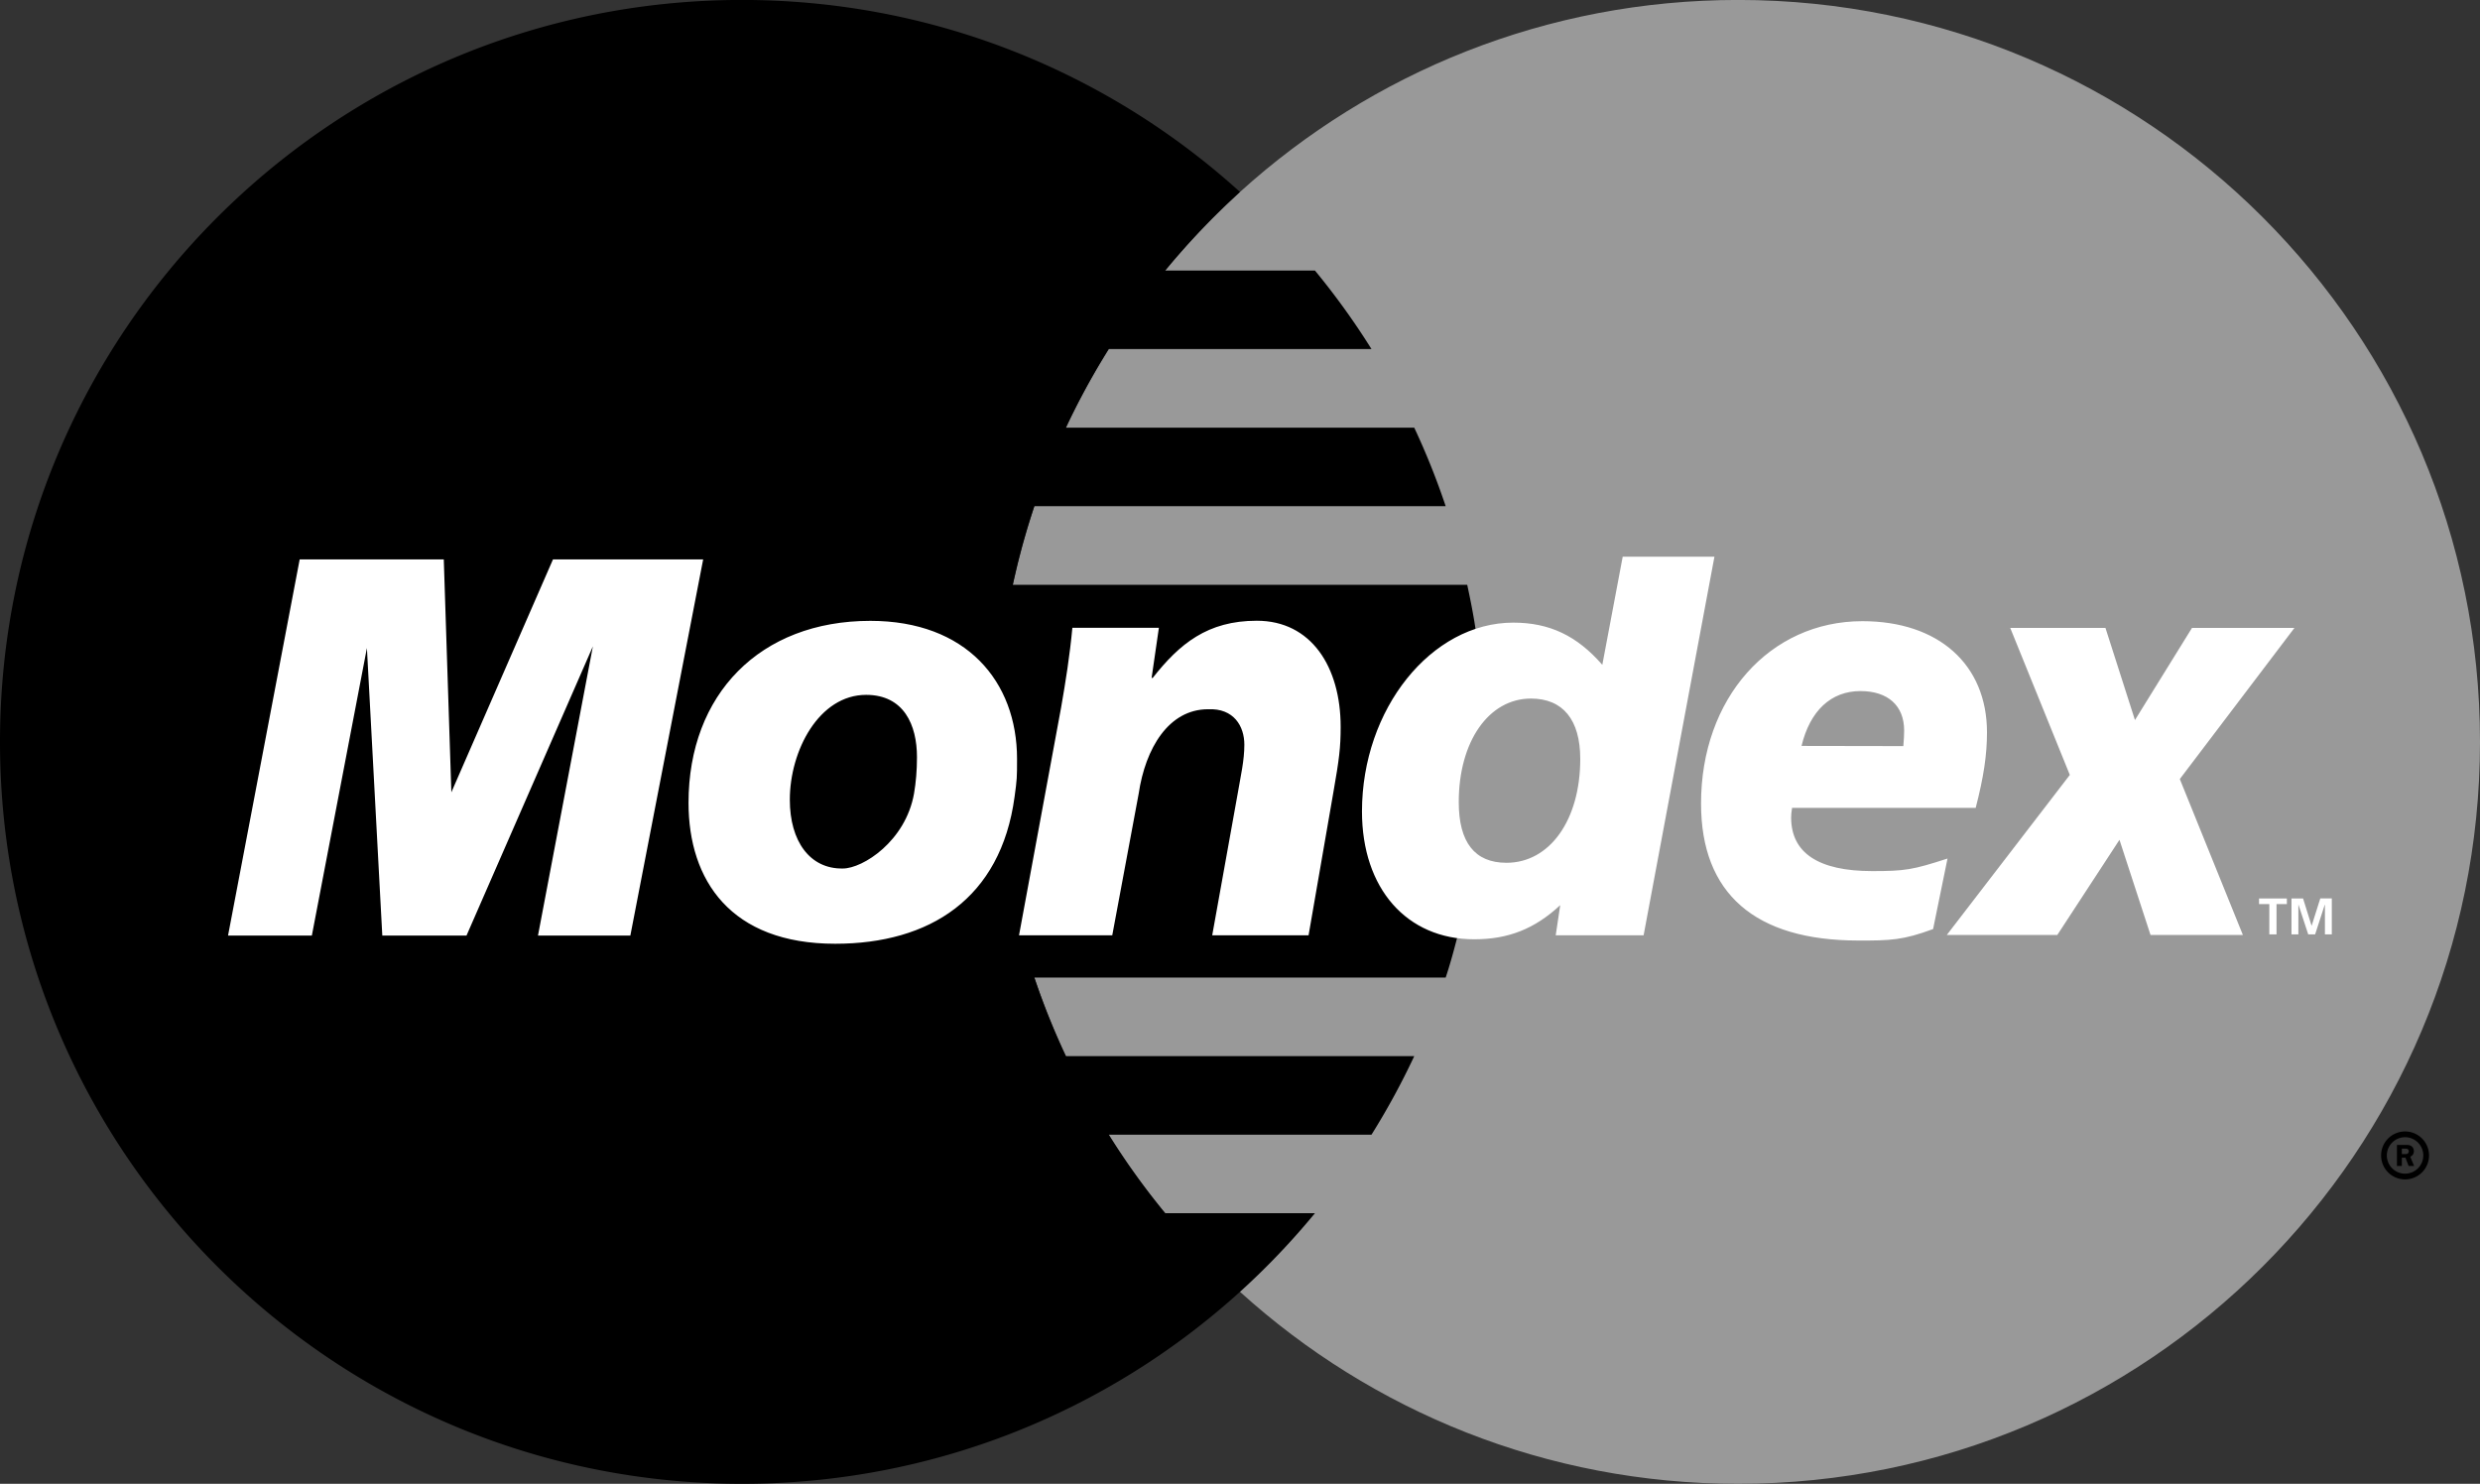
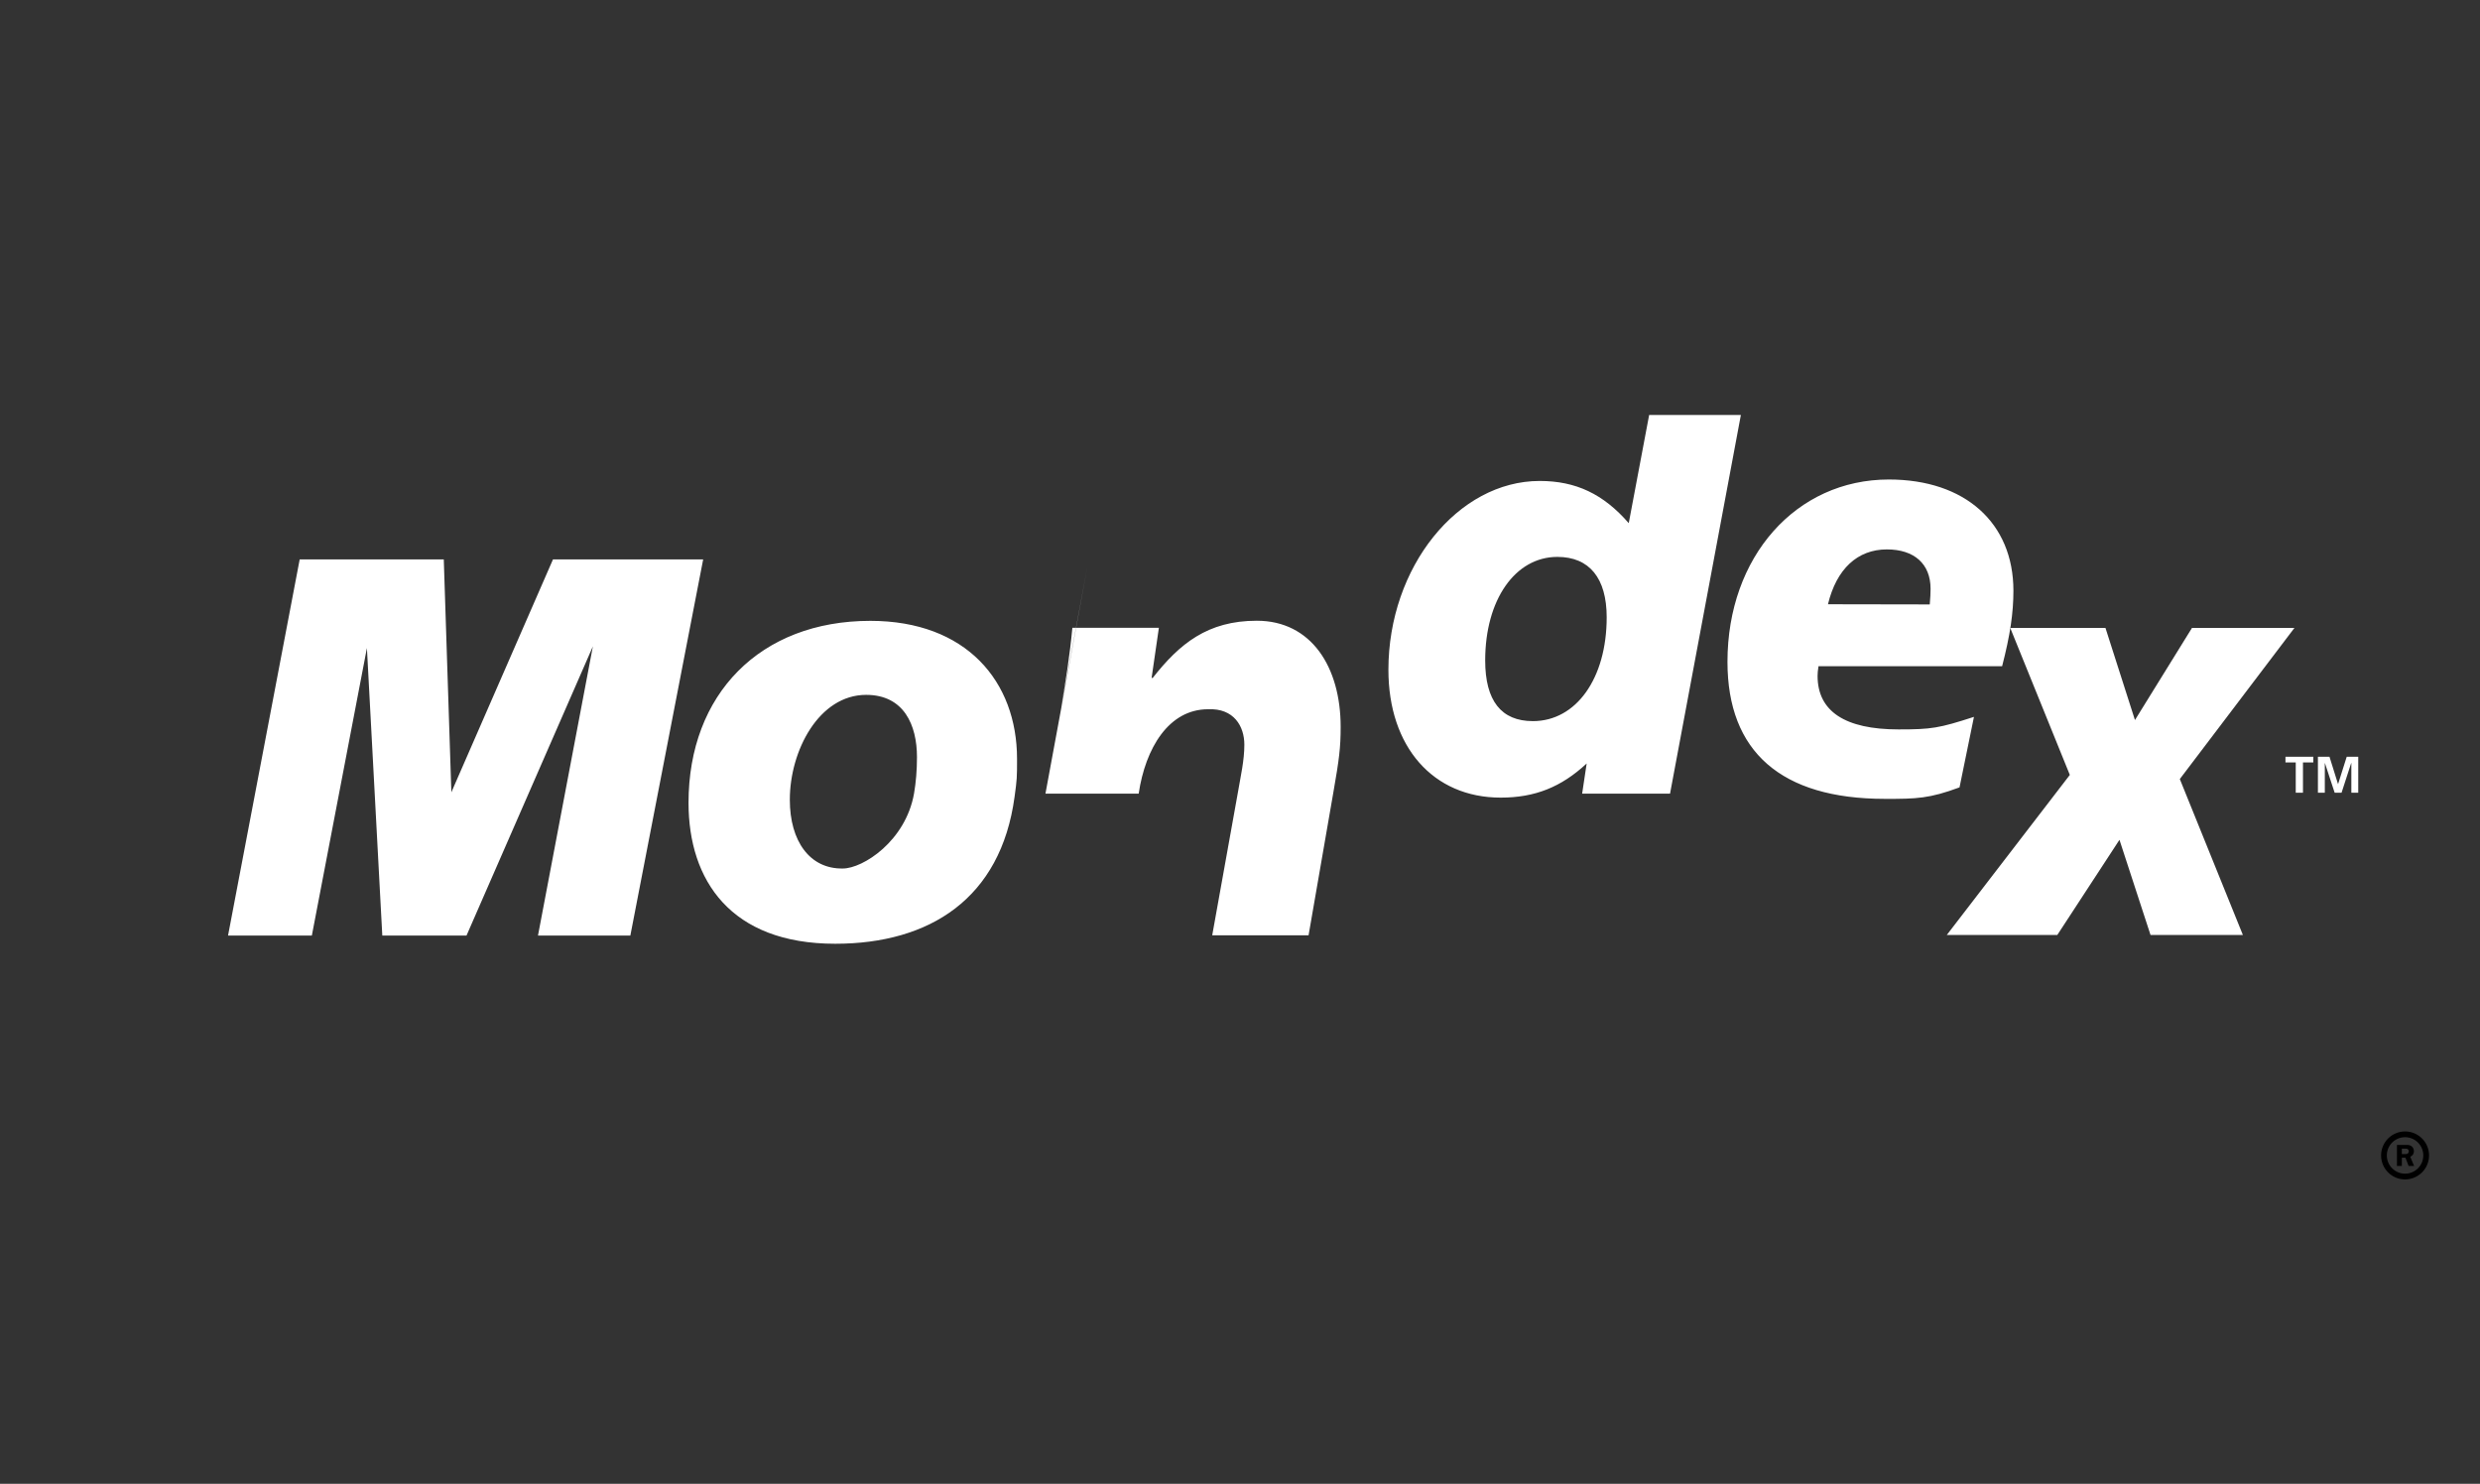
<svg xmlns="http://www.w3.org/2000/svg" width="179.969" height="107.68">
  <rect width="100%" height="100%" fill="#333333" stroke="none" />
  <defs>
    <clipPath id="a">
-       <path d="M72 0h107.969v107.68H72Zm0 0" />
-     </clipPath>
+       </clipPath>
    <clipPath id="b">
-       <path d="M0 0h108v107.68H0Zm0 0" />
-     </clipPath>
+       </clipPath>
  </defs>
  <g clip-path="url(#a)">
    <path fill="#999" d="M89.984 93.746c9.555 8.66 22.235 13.934 36.145 13.934 29.734 0 53.84-24.106 53.84-53.84 0-29.738-24.106-53.844-53.84-53.844-13.91 0-26.59 5.277-36.145 13.934-10.87 9.851-17.699 24.082-17.699 39.91 0 15.824 6.828 30.055 17.7 39.906" />
  </g>
  <g clip-path="url(#b)">
-     <path d="M107.64 51.219a80.252 80.252 0 0 0-.253-3.082c-.219-2.067-.399-3.309-.914-5.7H73.5a53.61 53.61 0 0 1 1.563-5.703h29.847a53.166 53.166 0 0 0-2.281-5.699H77.355a53.95 53.95 0 0 1 3.11-5.703h19.062a53.782 53.782 0 0 0-4.105-5.7H84.559a54.641 54.641 0 0 1 5.425-5.702C80.43 5.273 67.754-.004 53.844-.004 24.105-.004 0 24.102 0 53.84c0 29.734 24.105 53.84 53.844 53.84 13.91 0 26.586-5.274 36.14-13.934a53.968 53.968 0 0 0 5.438-5.703H84.559a53.13 53.13 0 0 1-4.094-5.7h19.062a53.833 53.833 0 0 0 3.102-5.698H77.355a53.294 53.294 0 0 1-2.293-5.704h29.848c.621-1.855 1.035-3.785 1.563-5.699.527-1.91.648-2.715.648-2.715-2.797-1.93-2.242-8.605.055-10.78 0 0 .496-.075.465-.528" />
-   </g>
+     </g>
  <path d="M172.793 83.852a1.74 1.74 0 0 1 1.738-1.743 1.74 1.74 0 0 1 0 3.48c-.96 0-1.738-.776-1.738-1.737zm1.738 1.32a1.322 1.322 0 0 0 0-2.645 1.322 1.322 0 0 0 0 2.645zm-.234-.559h-.356v-1.527h.645c.133 0 .273.004.39.078.126.082.196.23.196.383a.42.42 0 0 1-.266.394l.282.672h-.399l-.23-.601h-.262zm0-.863h.195c.074 0 .156.004.219-.031.059-.04.09-.11.09-.176a.195.195 0 0 0-.086-.156c-.063-.035-.164-.028-.23-.028h-.188v.391" />
-   <path fill="#fff" d="M45.742 67.895H39.04l3.984-20.989-9.171 20.989h-6.11l-1.117-20.868-3.996 20.868h-6.082l5.2-27.301h10.456l.55 16.902 7.376-16.902h10.898l-5.285 27.3m27.882-10.066c-1 7.387-6.16 10.66-13.016 10.66-7.582 0-10.644-4.597-10.644-10.23 0-7.871 5.183-13.203 13.195-13.203 6.953 0 10.645 4.386 10.645 10.02 0 1.37-.004 1.464-.18 2.753zm-7.082-2.887c0-2.32-.941-4.515-3.691-4.515-3.418 0-5.536 4.043-5.536 7.613 0 3.008 1.454 5.031 3.848 4.988 1.453 0 4.55-1.98 5.164-5.433.14-.809.215-1.692.215-2.653m10.453-3.558c.336-1.926.637-3.809.824-5.824h6.278l-.528 3.64h.078c1.954-2.484 3.985-4.152 7.555-4.152 3.945 0 6.086 3.34 6.086 7.707 0 1.5-.11 2.355-.523 4.71L94.96 67.876h-6.992l1.879-10.453c.187-1.113.453-2.227.453-3.383 0-1.328-.754-2.656-2.633-2.57-2.856 0-4.547 2.828-5.035 6.125l-1.918 10.281h-6.766l3.047-16.492m42.278 16.491h-6.378l.328-2.188c-1.852 1.72-3.762 2.477-6.239 2.477-4.906 0-8.148-3.687-8.148-9.277 0-7.434 5.027-13.703 10.98-13.703 2.621 0 4.618.945 6.461 3.062l1.48-7.848h6.657zm-9.953-5.262c3.145 0 5.356-3.105 5.356-7.535 0-2.844-1.258-4.383-3.578-4.383-3.067 0-5.239 3.118-5.239 7.512 0 2.926 1.164 4.406 3.461 4.406m28.801-8.468c.04-.461.059-.84.059-1.133 0-1.801-1.176-2.86-3.172-2.86-2.13 0-3.656 1.418-4.274 3.98zm2.16 13.277c-2.176.805-3.094.84-5.441.832-7.492-.004-11.399-3.414-11.399-9.945 0-7.621 4.97-13.23 11.711-13.23 5.52 0 9.04 3.14 9.04 8.07 0 1.632-.239 3.23-.82 5.48h-13.325c-.05.34-.067.496-.067.7 0 2.573 1.989 3.886 5.88 3.886 2.394 0 2.933-.09 5.468-.91l-1.047 5.117m24.399-1.812h-.746v-.41h2.02v.41h-.75v2.199h-.524v-2.2m1.61-.409h.839l.617 1.976h.008l.625-1.977h.836v2.61h-.5v-2.153h-.012l-.699 2.153h-.5l-.707-2.153-.008.008v2.145h-.5v-2.61" />
+   <path fill="#fff" d="M45.742 67.895H39.04l3.984-20.989-9.171 20.989h-6.11l-1.117-20.868-3.996 20.868h-6.082l5.2-27.301h10.456l.55 16.902 7.376-16.902h10.898l-5.285 27.3m27.882-10.066c-1 7.387-6.16 10.66-13.016 10.66-7.582 0-10.644-4.597-10.644-10.23 0-7.871 5.183-13.203 13.195-13.203 6.953 0 10.645 4.386 10.645 10.02 0 1.37-.004 1.464-.18 2.753zm-7.082-2.887c0-2.32-.941-4.515-3.691-4.515-3.418 0-5.536 4.043-5.536 7.613 0 3.008 1.454 5.031 3.848 4.988 1.453 0 4.55-1.98 5.164-5.433.14-.809.215-1.692.215-2.653m10.453-3.558c.336-1.926.637-3.809.824-5.824h6.278l-.528 3.64h.078c1.954-2.484 3.985-4.152 7.555-4.152 3.945 0 6.086 3.34 6.086 7.707 0 1.5-.11 2.355-.523 4.71L94.96 67.876h-6.992l1.879-10.453c.187-1.113.453-2.227.453-3.383 0-1.328-.754-2.656-2.633-2.57-2.856 0-4.547 2.828-5.035 6.125h-6.766l3.047-16.492m42.278 16.491h-6.378l.328-2.188c-1.852 1.72-3.762 2.477-6.239 2.477-4.906 0-8.148-3.687-8.148-9.277 0-7.434 5.027-13.703 10.98-13.703 2.621 0 4.618.945 6.461 3.062l1.48-7.848h6.657zm-9.953-5.262c3.145 0 5.356-3.105 5.356-7.535 0-2.844-1.258-4.383-3.578-4.383-3.067 0-5.239 3.118-5.239 7.512 0 2.926 1.164 4.406 3.461 4.406m28.801-8.468c.04-.461.059-.84.059-1.133 0-1.801-1.176-2.86-3.172-2.86-2.13 0-3.656 1.418-4.274 3.98zm2.16 13.277c-2.176.805-3.094.84-5.441.832-7.492-.004-11.399-3.414-11.399-9.945 0-7.621 4.97-13.23 11.711-13.23 5.52 0 9.04 3.14 9.04 8.07 0 1.632-.239 3.23-.82 5.48h-13.325c-.05.34-.067.496-.067.7 0 2.573 1.989 3.886 5.88 3.886 2.394 0 2.933-.09 5.468-.91l-1.047 5.117m24.399-1.812h-.746v-.41h2.02v.41h-.75v2.199h-.524v-2.2m1.61-.409h.839l.617 1.976h.008l.625-1.977h.836v2.61h-.5v-2.153h-.012l-.699 2.153h-.5l-.707-2.153-.008.008v2.145h-.5v-2.61" />
  <path fill="#fff" d="M150.203 56.234 145.88 45.57h6.91l2.14 6.684 4.137-6.684h7.434l-8.316 10.965 4.578 11.317h-6.703l-2.254-6.907-4.512 6.907h-8.02l8.93-11.618" />
</svg>